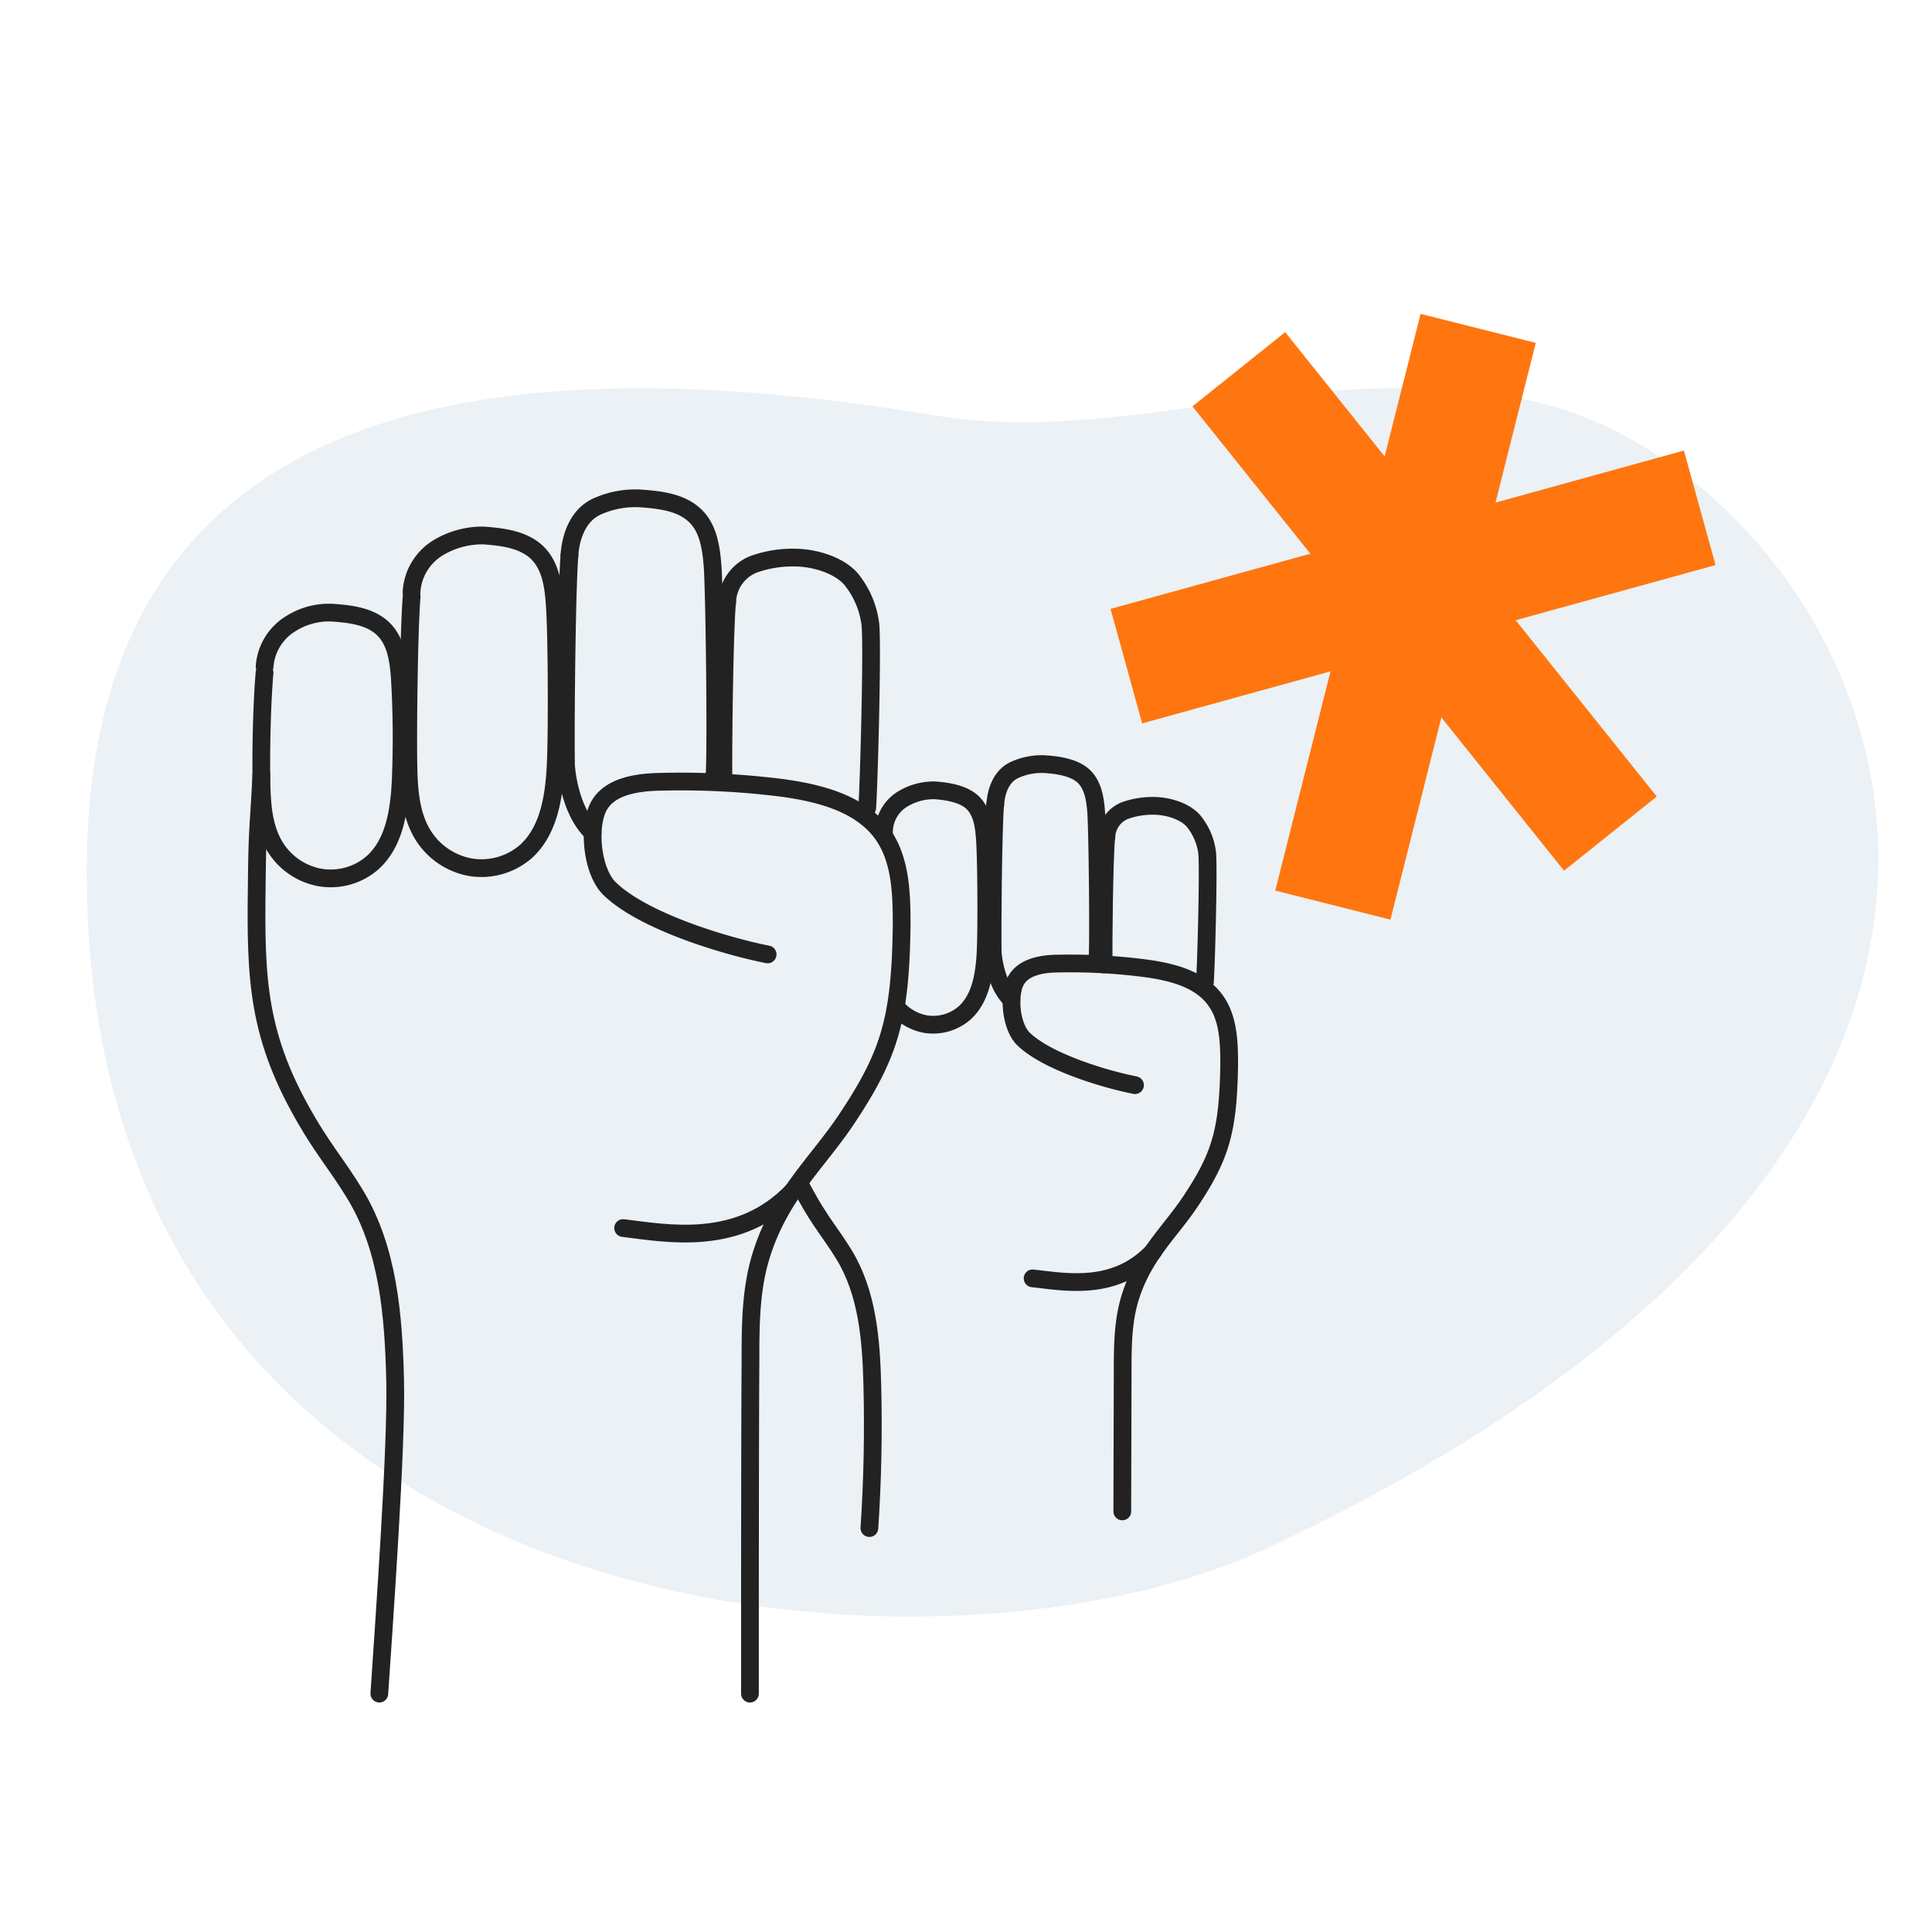
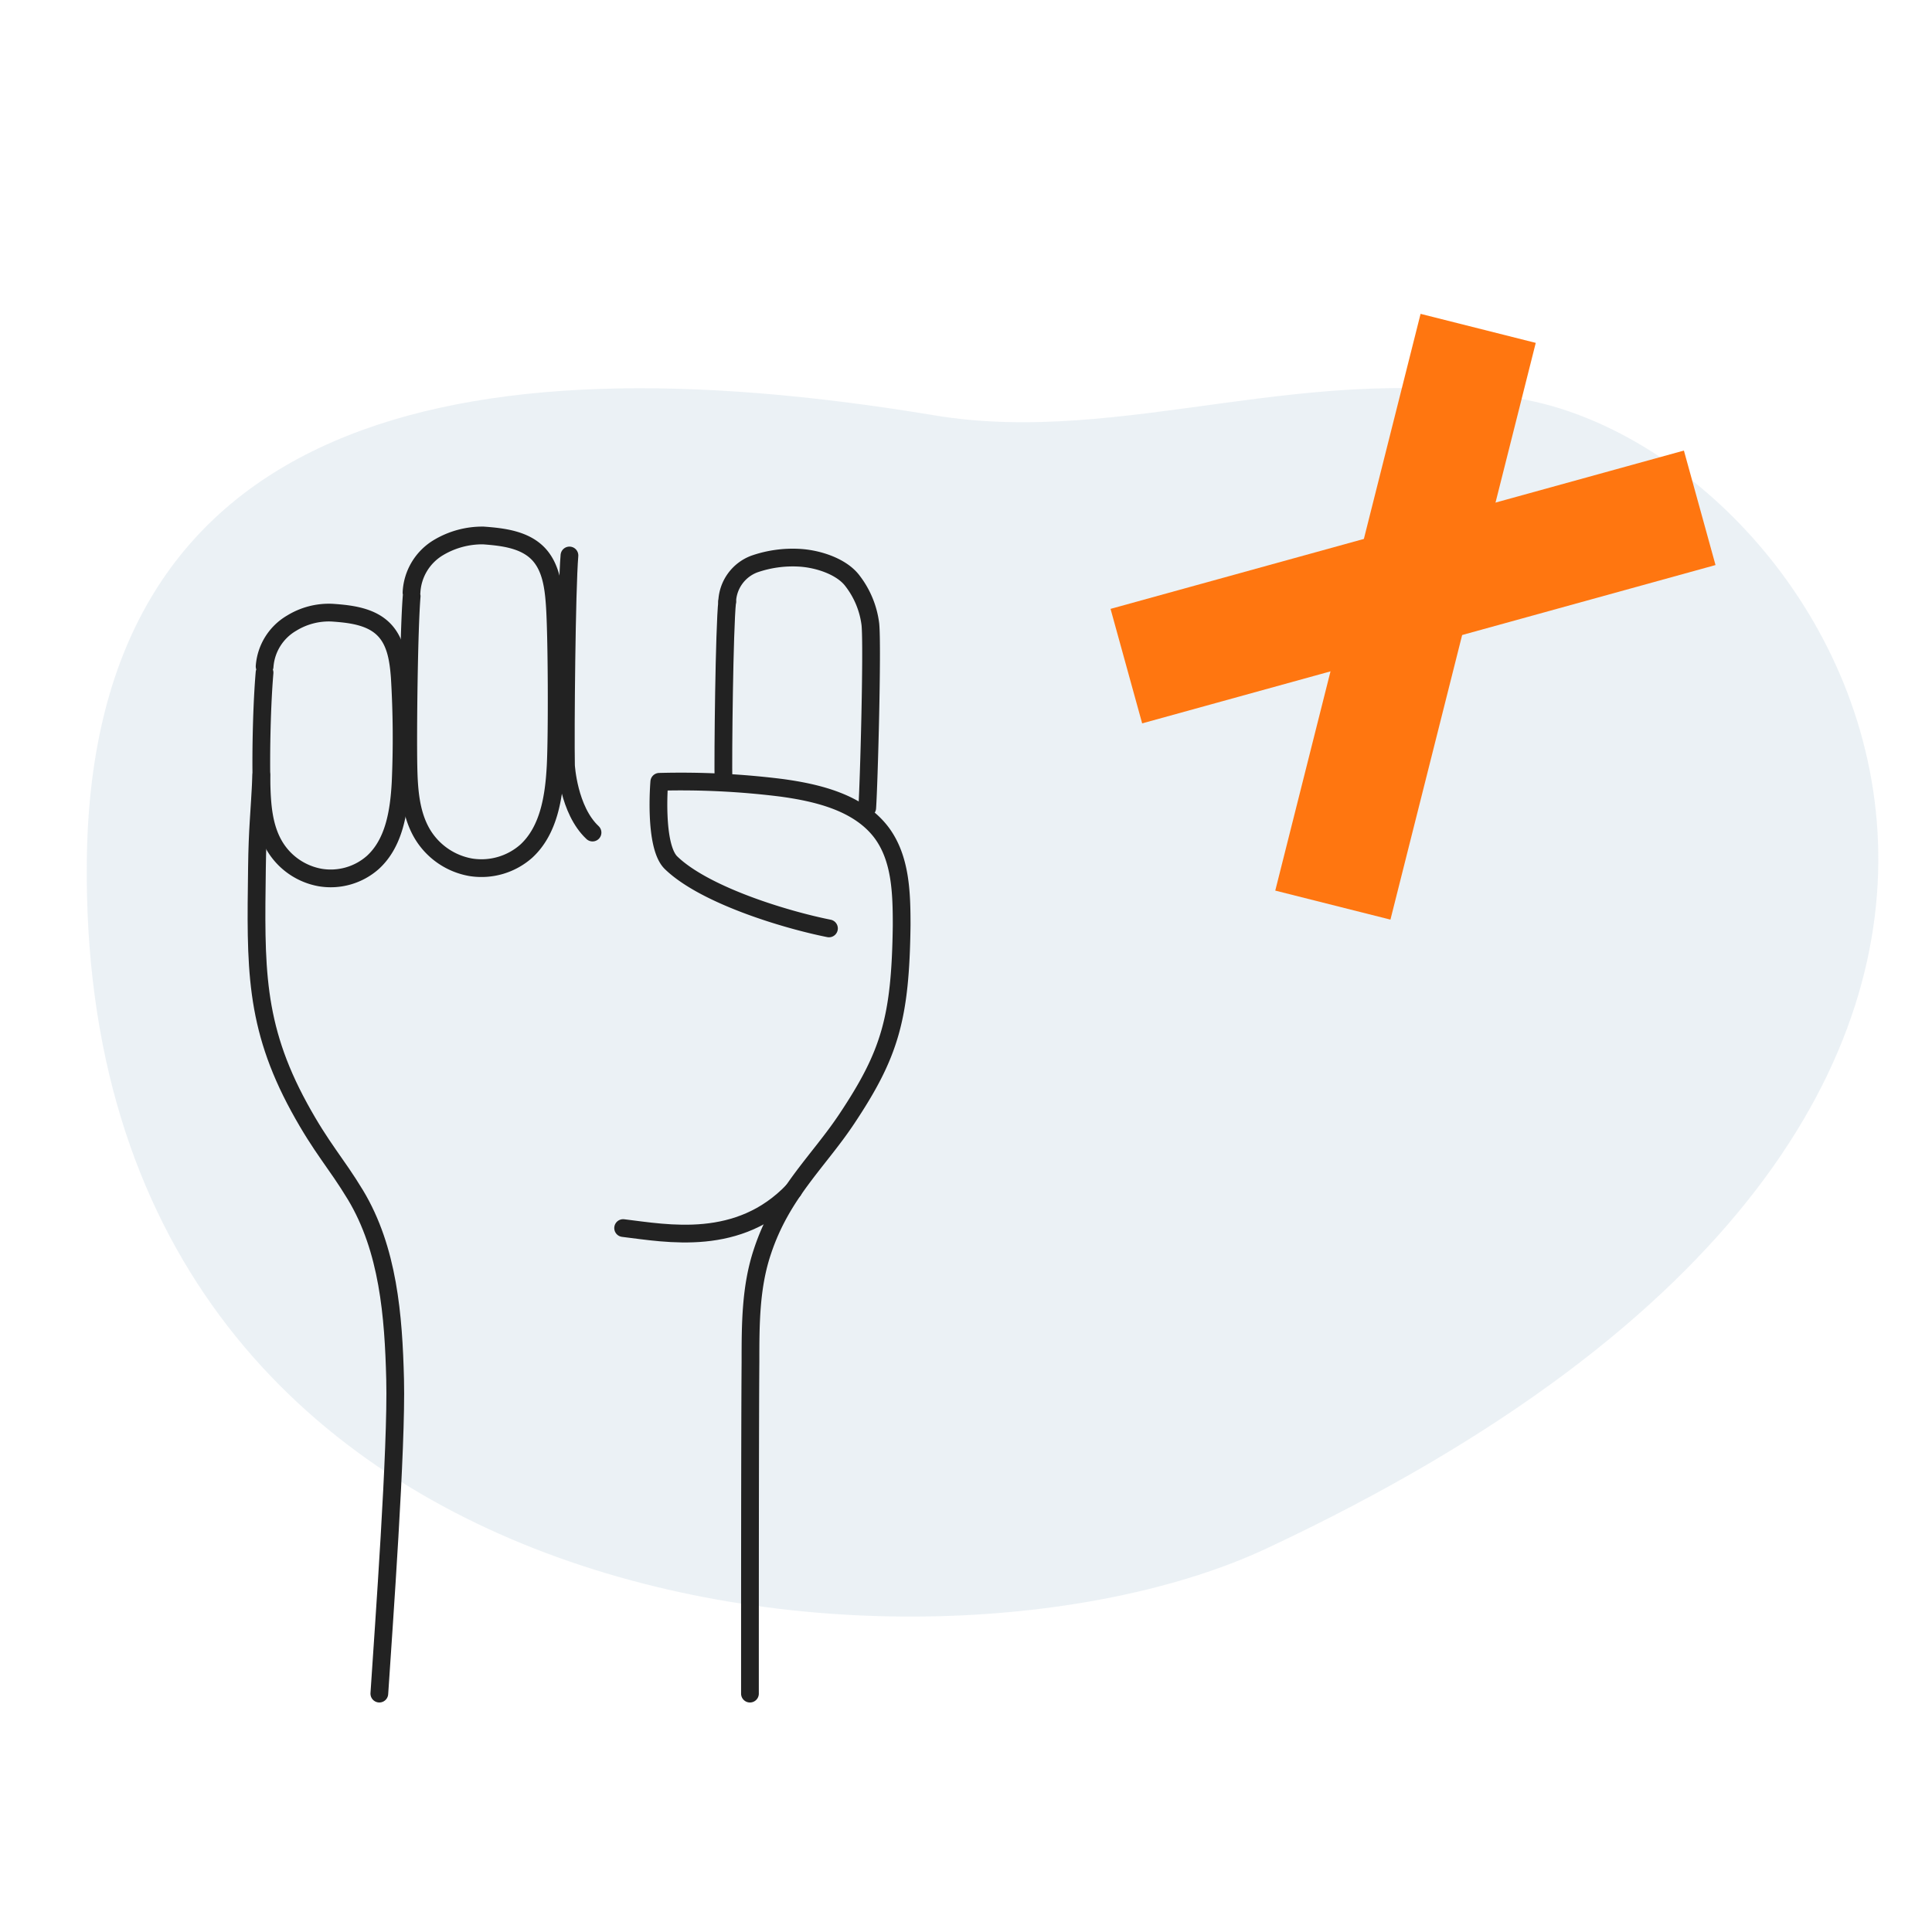
<svg xmlns="http://www.w3.org/2000/svg" viewBox="0 0 257 257" width="100%" height="100%">
  <defs>
    <style>
      .cls-1, .cls-4, .cls-6 {
        fill: none;
      }

      .cls-2 {
        isolation: isolate;
      }

      .cls-3 {
        fill: #d9e5ed;
        opacity: 0.5;
      }

      .cls-4 {
        stroke: #222;
        stroke-linecap: round;
        stroke-linejoin: round;
        stroke-width: 2.36px;
      }

      .cls-5 {
        clip-path: url(#clip-path);
      }

      .cls-6 {
        stroke: #ff7610;
        stroke-miterlimit: 10;
        stroke-width: 15.8px;
        mix-blend-mode: multiply;
      }
    </style>
    <clipPath id="clip-path">
-       <path class="cls-1" d="M115.51,108.14c6.71,6.71,5.83,14.8,4.43,22.76-1.63,9.31-6.18,17.44-12.33,24.61-2.09,2.45-3.15,5.58-4.28,8.59s1.44,6.58,1.7,9.89a316.14,316.14,0,0,1,.92,31.69,11.32,11.32,0,0,0,.51,4.53c1.3,3.23,5.18,4.49,8.63,5a102.94,102.94,0,0,0,17.91.57l31.84-.82a1.07,1.07,0,0,0,.77-.23,1.11,1.11,0,0,0,.24-.59,228.43,228.43,0,0,0,3.5-25.48c.41-6.58.28-13.18.14-19.77l-.66-32.09c-.18-8.34-1.26-19.07-2-27.39-.14-1.6-.37-3.34-1.52-4.46a13.53,13.53,0,0,0-4.5-2.87,107.57,107.57,0,0,0-31.59-2.29,18.26,18.26,0,0,0-11.59,6.5" />
-     </clipPath>
+       </clipPath>
  </defs>
  <g class="cls-2">
    <g id="Layer_2" data-name="Layer 2">
      <g id="icons">
        <g id="icon-critique-illiberal-ideologies">
          <path class="cls-3" d="M203.32,53.25C246.39,62,295.68,146.42,168.44,206c-44.93,21-158.13,11.15-156.89-91.61.7-58.85,49-69.74,112.62-59.16C149.69,59.51,174.4,47.41,203.32,53.25Z" />
          <g>
-             <path class="cls-4" d="M99.76,225.29c0-8.72,0-35.36.07-44.08,0-5,0-10,1.59-14.73,2.55-7.73,7.41-11.92,11.21-17.63,5.77-8.66,7.15-13.44,7.31-25.75,0-4.28-.11-8.88-2.66-12.32-3-4-8.44-5.33-13.44-6A107.39,107.39,0,0,0,87.7,104c-3.11.07-6.82.64-8.16,3.46s-.74,8.54,1.57,10.77c4.4,4.26,15,7.53,21,8.73" />
+             <path class="cls-4" d="M99.76,225.29c0-8.72,0-35.36.07-44.08,0-5,0-10,1.59-14.73,2.55-7.73,7.41-11.92,11.21-17.63,5.77-8.66,7.15-13.44,7.31-25.75,0-4.28-.11-8.88-2.66-12.32-3-4-8.44-5.33-13.44-6A107.39,107.39,0,0,0,87.7,104s-.74,8.54,1.57,10.77c4.4,4.26,15,7.53,21,8.73" />
            <path class="cls-4" d="M50.46,225.29c.59-9,2.33-32.77,2.1-41.77-.21-8.48-.91-17.33-5.29-24.59-2.62-4.33-4.44-6.09-7.47-11.63-6-11-5.79-18.77-5.62-31.81.07-5.47.33-6.94.58-12.4" />
            <path class="cls-4" d="M35.19,89.48c-.36,4.23-.49,10.31-.41,14.56.06,3,.26,6.07,1.81,8.6a8.88,8.88,0,0,0,6,4.09,8.46,8.46,0,0,0,7-2c2.85-2.59,3.49-6.78,3.7-10.63a134.39,134.39,0,0,0-.11-14c-.17-2.25-.5-4.67-2.06-6.3-1.72-1.8-4.43-2.13-6.91-2.3a9.43,9.43,0,0,0-5.41,1.39,7.28,7.28,0,0,0-3.6,5.76" />
            <path class="cls-4" d="M54.76,79.31c-.37,4.49-.52,18.11-.43,22.61.06,3.14.28,6.43,1.91,9.11a9.4,9.4,0,0,0,6.39,4.34A9,9,0,0,0,70,113.23c3-2.75,3.69-7.19,3.91-11.27s.18-17.62-.12-21.61c-.17-2.39-.53-4.95-2.18-6.68-1.82-1.9-4.69-2.25-7.31-2.44a11.39,11.39,0,0,0-5.94,1.59,7.37,7.37,0,0,0-3.62,6" />
-             <path class="cls-4" d="M95.06,103.09c.22-4,0-23.67-.26-27.66-.18-2.39-.53-5-2.18-6.68-1.82-1.9-4.69-2.25-7.32-2.44a12.33,12.33,0,0,0-5.93,1.09c-2.73,1.27-3.51,4.49-3.62,6.49" />
            <path class="cls-4" d="M75.75,73.89c-.38,4.49-.55,23.43-.46,27.93,0,0,.32,5.93,3.53,8.93" />
            <path class="cls-4" d="M115.36,107.47c.22-3.09.72-21.34.42-24.42a11.83,11.83,0,0,0-2.38-5.78c-1.4-1.87-4.49-2.94-7.12-3.08a15.57,15.57,0,0,0-5.94.84,5.57,5.57,0,0,0-3.61,5" />
            <path class="cls-4" d="M96.73,80.05c-.38,3.47-.57,20.58-.49,24" />
            <path class="cls-4" d="M105.53,158.36c-7.24,7.6-16.75,5.71-22.64,5" />
          </g>
          <g class="cls-5">
            <g>
              <path class="cls-4" d="M149.29,201.05l.05-18.44c0-3.49,0-7.06,1.12-10.38,1.8-5.44,5.22-8.39,7.9-12.41,4.07-6.11,5-9.48,5.15-18.15,0-3-.08-6.26-1.88-8.68-2.11-2.85-5.94-3.75-9.46-4.21a77.16,77.16,0,0,0-11.37-.6c-2.2,0-4.81.45-5.75,2.44s-.53,6,1.1,7.59c3.1,3,10.6,5.3,14.83,6.14" />
              <path class="cls-4" d="M115.65,203.27c.42-6.33.55-12.69.39-19-.15-6-.64-12.21-3.73-17.32-1.84-3-3.13-4.29-5.26-8.2-4.24-7.76-4.08-13.22-4-22.41,0-3.85.23-4.89.41-8.74" />
              <path class="cls-4" d="M103.8,118c-.25,3-.35,7.27-.29,10.26a11.91,11.91,0,0,0,1.27,6.06,6.28,6.28,0,0,0,4.25,2.88,5.93,5.93,0,0,0,4.91-1.42c2-1.83,2.46-4.78,2.6-7.49a93.4,93.4,0,0,0-.08-9.9,7,7,0,0,0-1.45-4.44c-1.21-1.26-3.11-1.5-4.86-1.62a6.75,6.75,0,0,0-3.81,1,5.13,5.13,0,0,0-2.54,4.06" />
              <path class="cls-4" d="M117.59,110.82c-.27,3.16-.37,12.76-.31,15.93a12.67,12.67,0,0,0,1.35,6.42,6.69,6.69,0,0,0,4.5,3.06,6.37,6.37,0,0,0,5.21-1.51c2.12-1.94,2.6-5.07,2.76-7.94s.12-12.42-.09-15.23c-.12-1.68-.37-3.49-1.54-4.7s-3.3-1.59-5.15-1.72a8,8,0,0,0-4.18,1.12,5.18,5.18,0,0,0-2.55,4.22" />
              <path class="cls-4" d="M146,127.57c.15-2.81,0-16.67-.18-19.49-.13-1.68-.37-3.48-1.54-4.7s-3.3-1.59-5.15-1.72a8.65,8.65,0,0,0-4.19.77c-1.92.89-2.47,3.16-2.54,4.57" />
              <path class="cls-4" d="M132.38,107c-.27,3.16-.39,16.5-.33,19.68,0,0,.23,4.17,2.49,6.29" />
              <path class="cls-4" d="M160.28,130.66c.16-2.18.51-15,.3-17.21a8.33,8.33,0,0,0-1.68-4.07c-1-1.32-3.16-2.07-5-2.17a10.9,10.9,0,0,0-4.19.59,3.92,3.92,0,0,0-2.54,3.54" />
              <path class="cls-4" d="M147.16,111.34c-.27,2.44-.41,14.5-.34,16.95" />
              <path class="cls-4" d="M153.36,166.51c-5.11,5.36-11.8,4-16,3.54" />
            </g>
          </g>
          <g>
            <line class="cls-6" x1="196.63" y1="43.68" x2="177.3" y2="120.4" />
-             <line class="cls-6" x1="164.79" y1="49.12" x2="214.22" y2="110.89" />
            <line class="cls-6" x1="149.83" y1="88.61" x2="226.1" y2="67.55" />
          </g>
-           <rect class="cls-1" width="257" height="257" />
        </g>
      </g>
    </g>
  </g>
</svg>